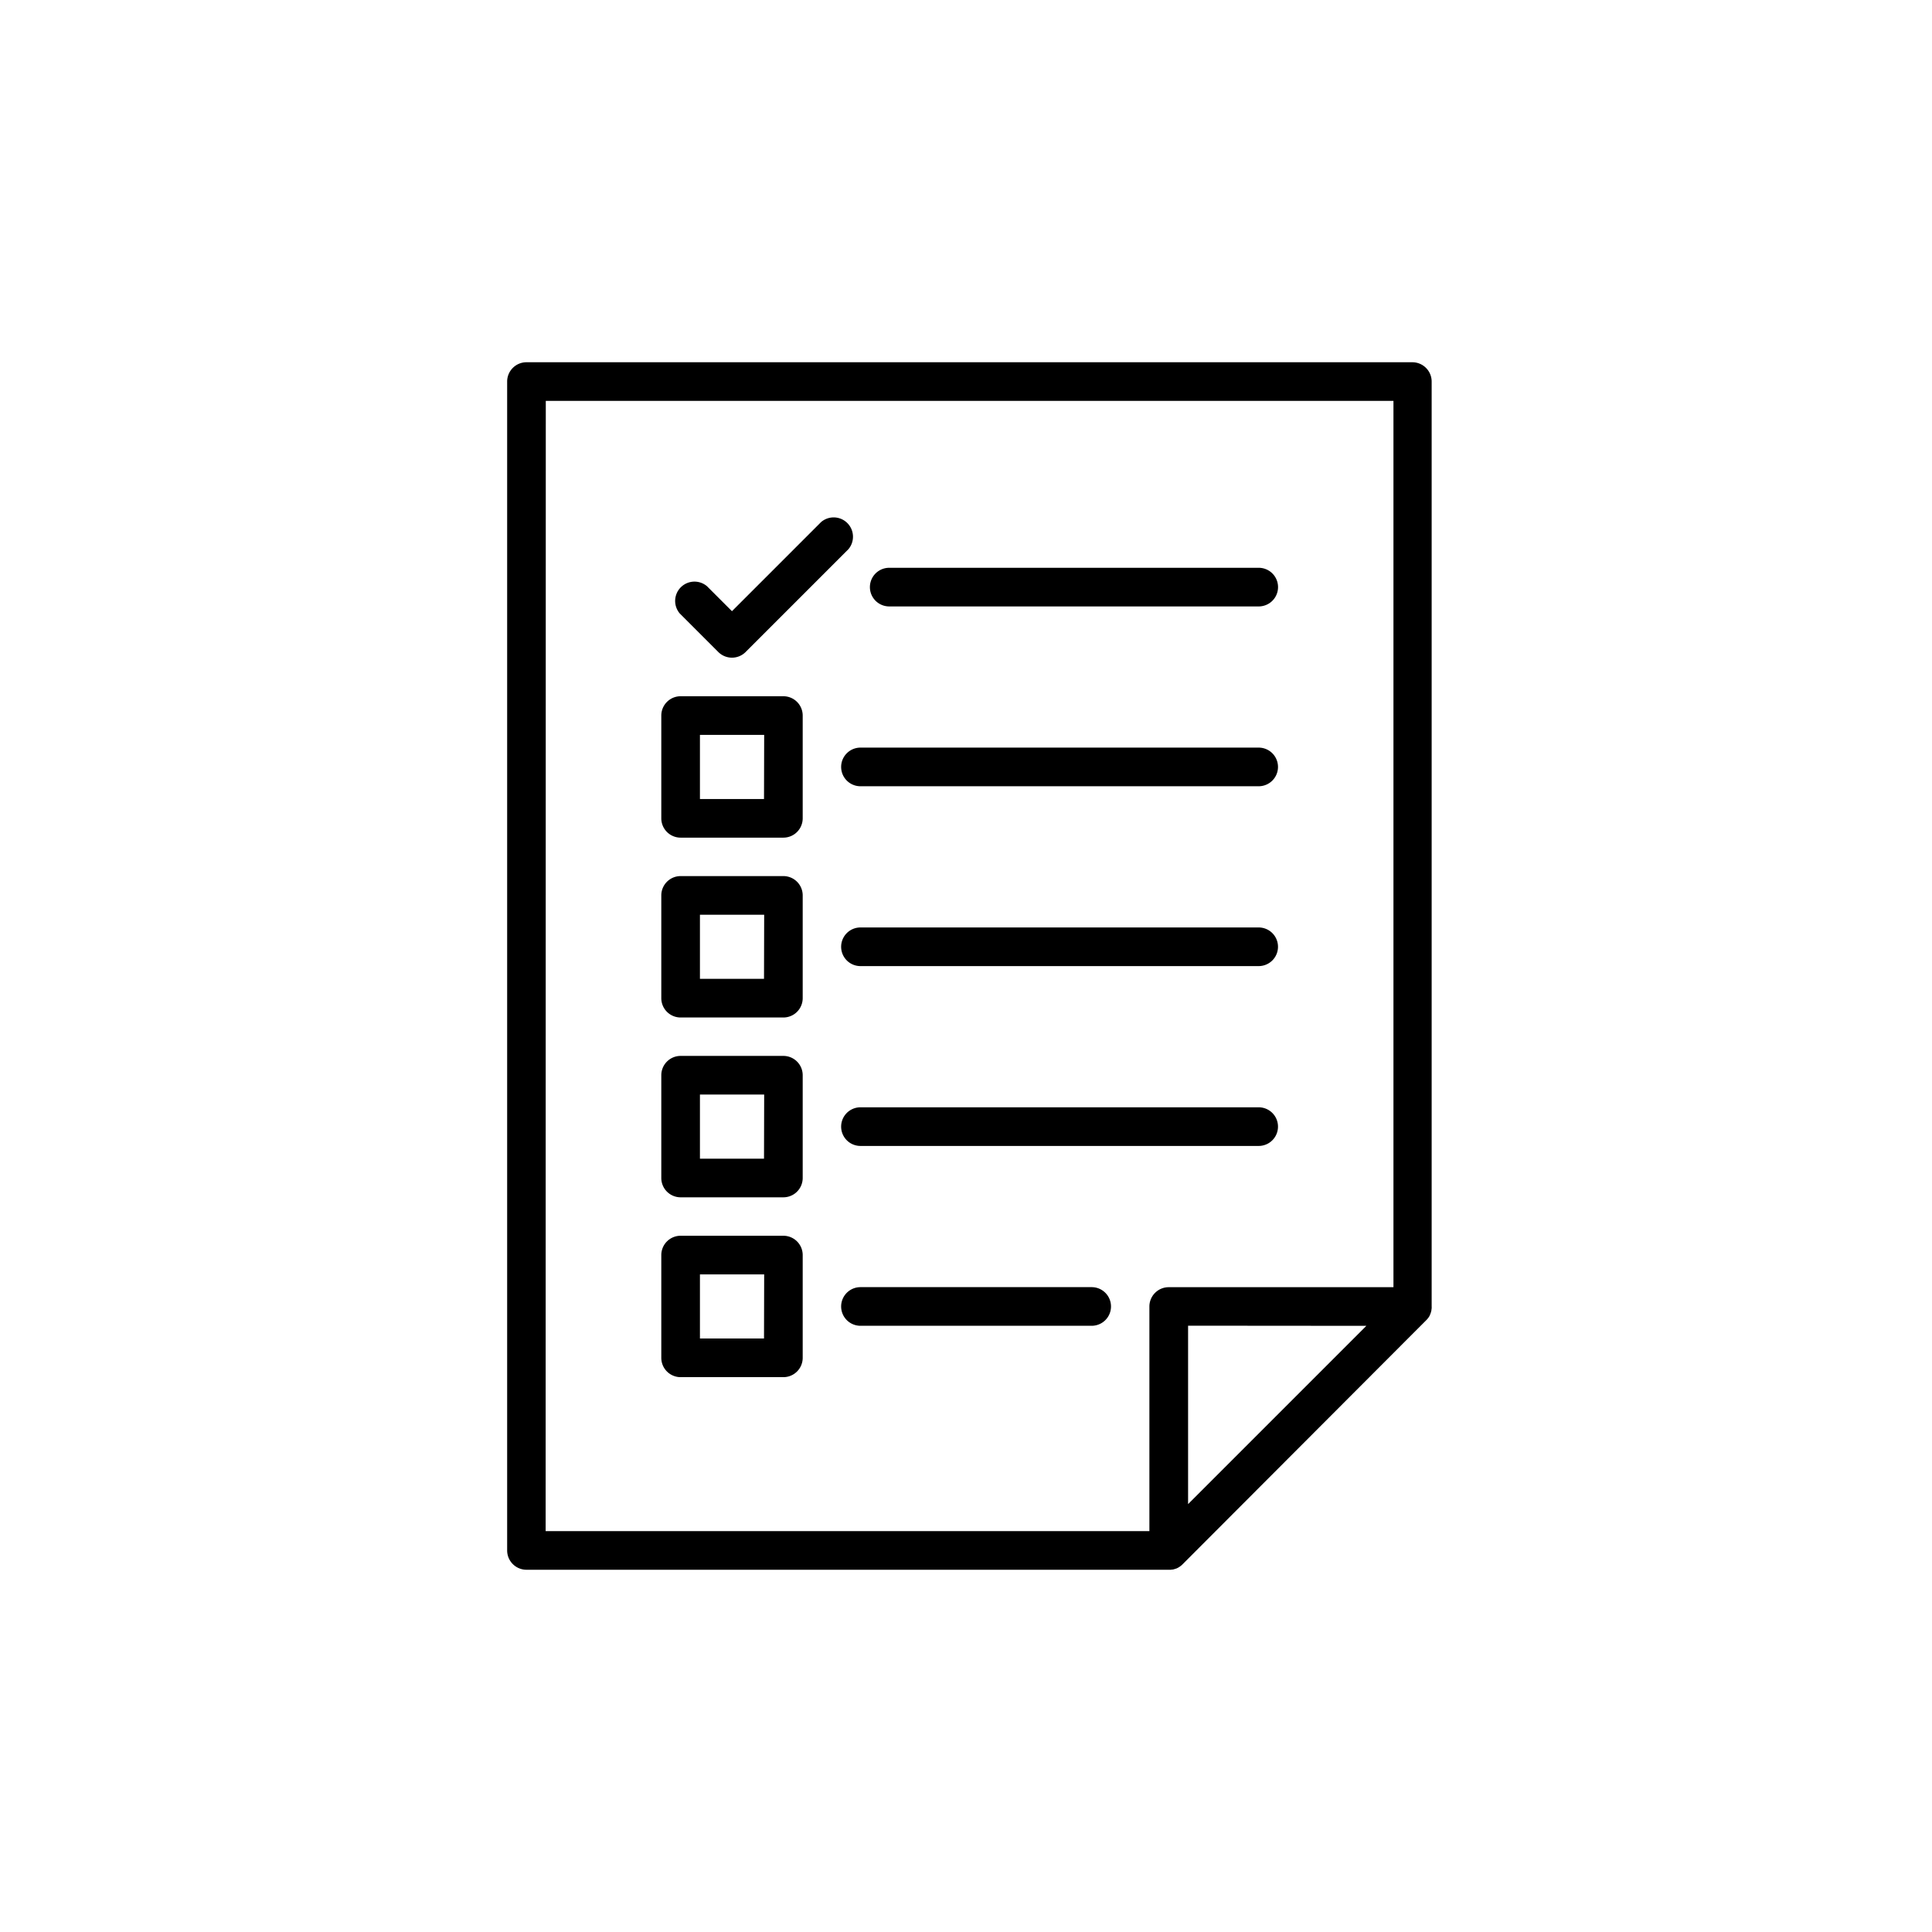
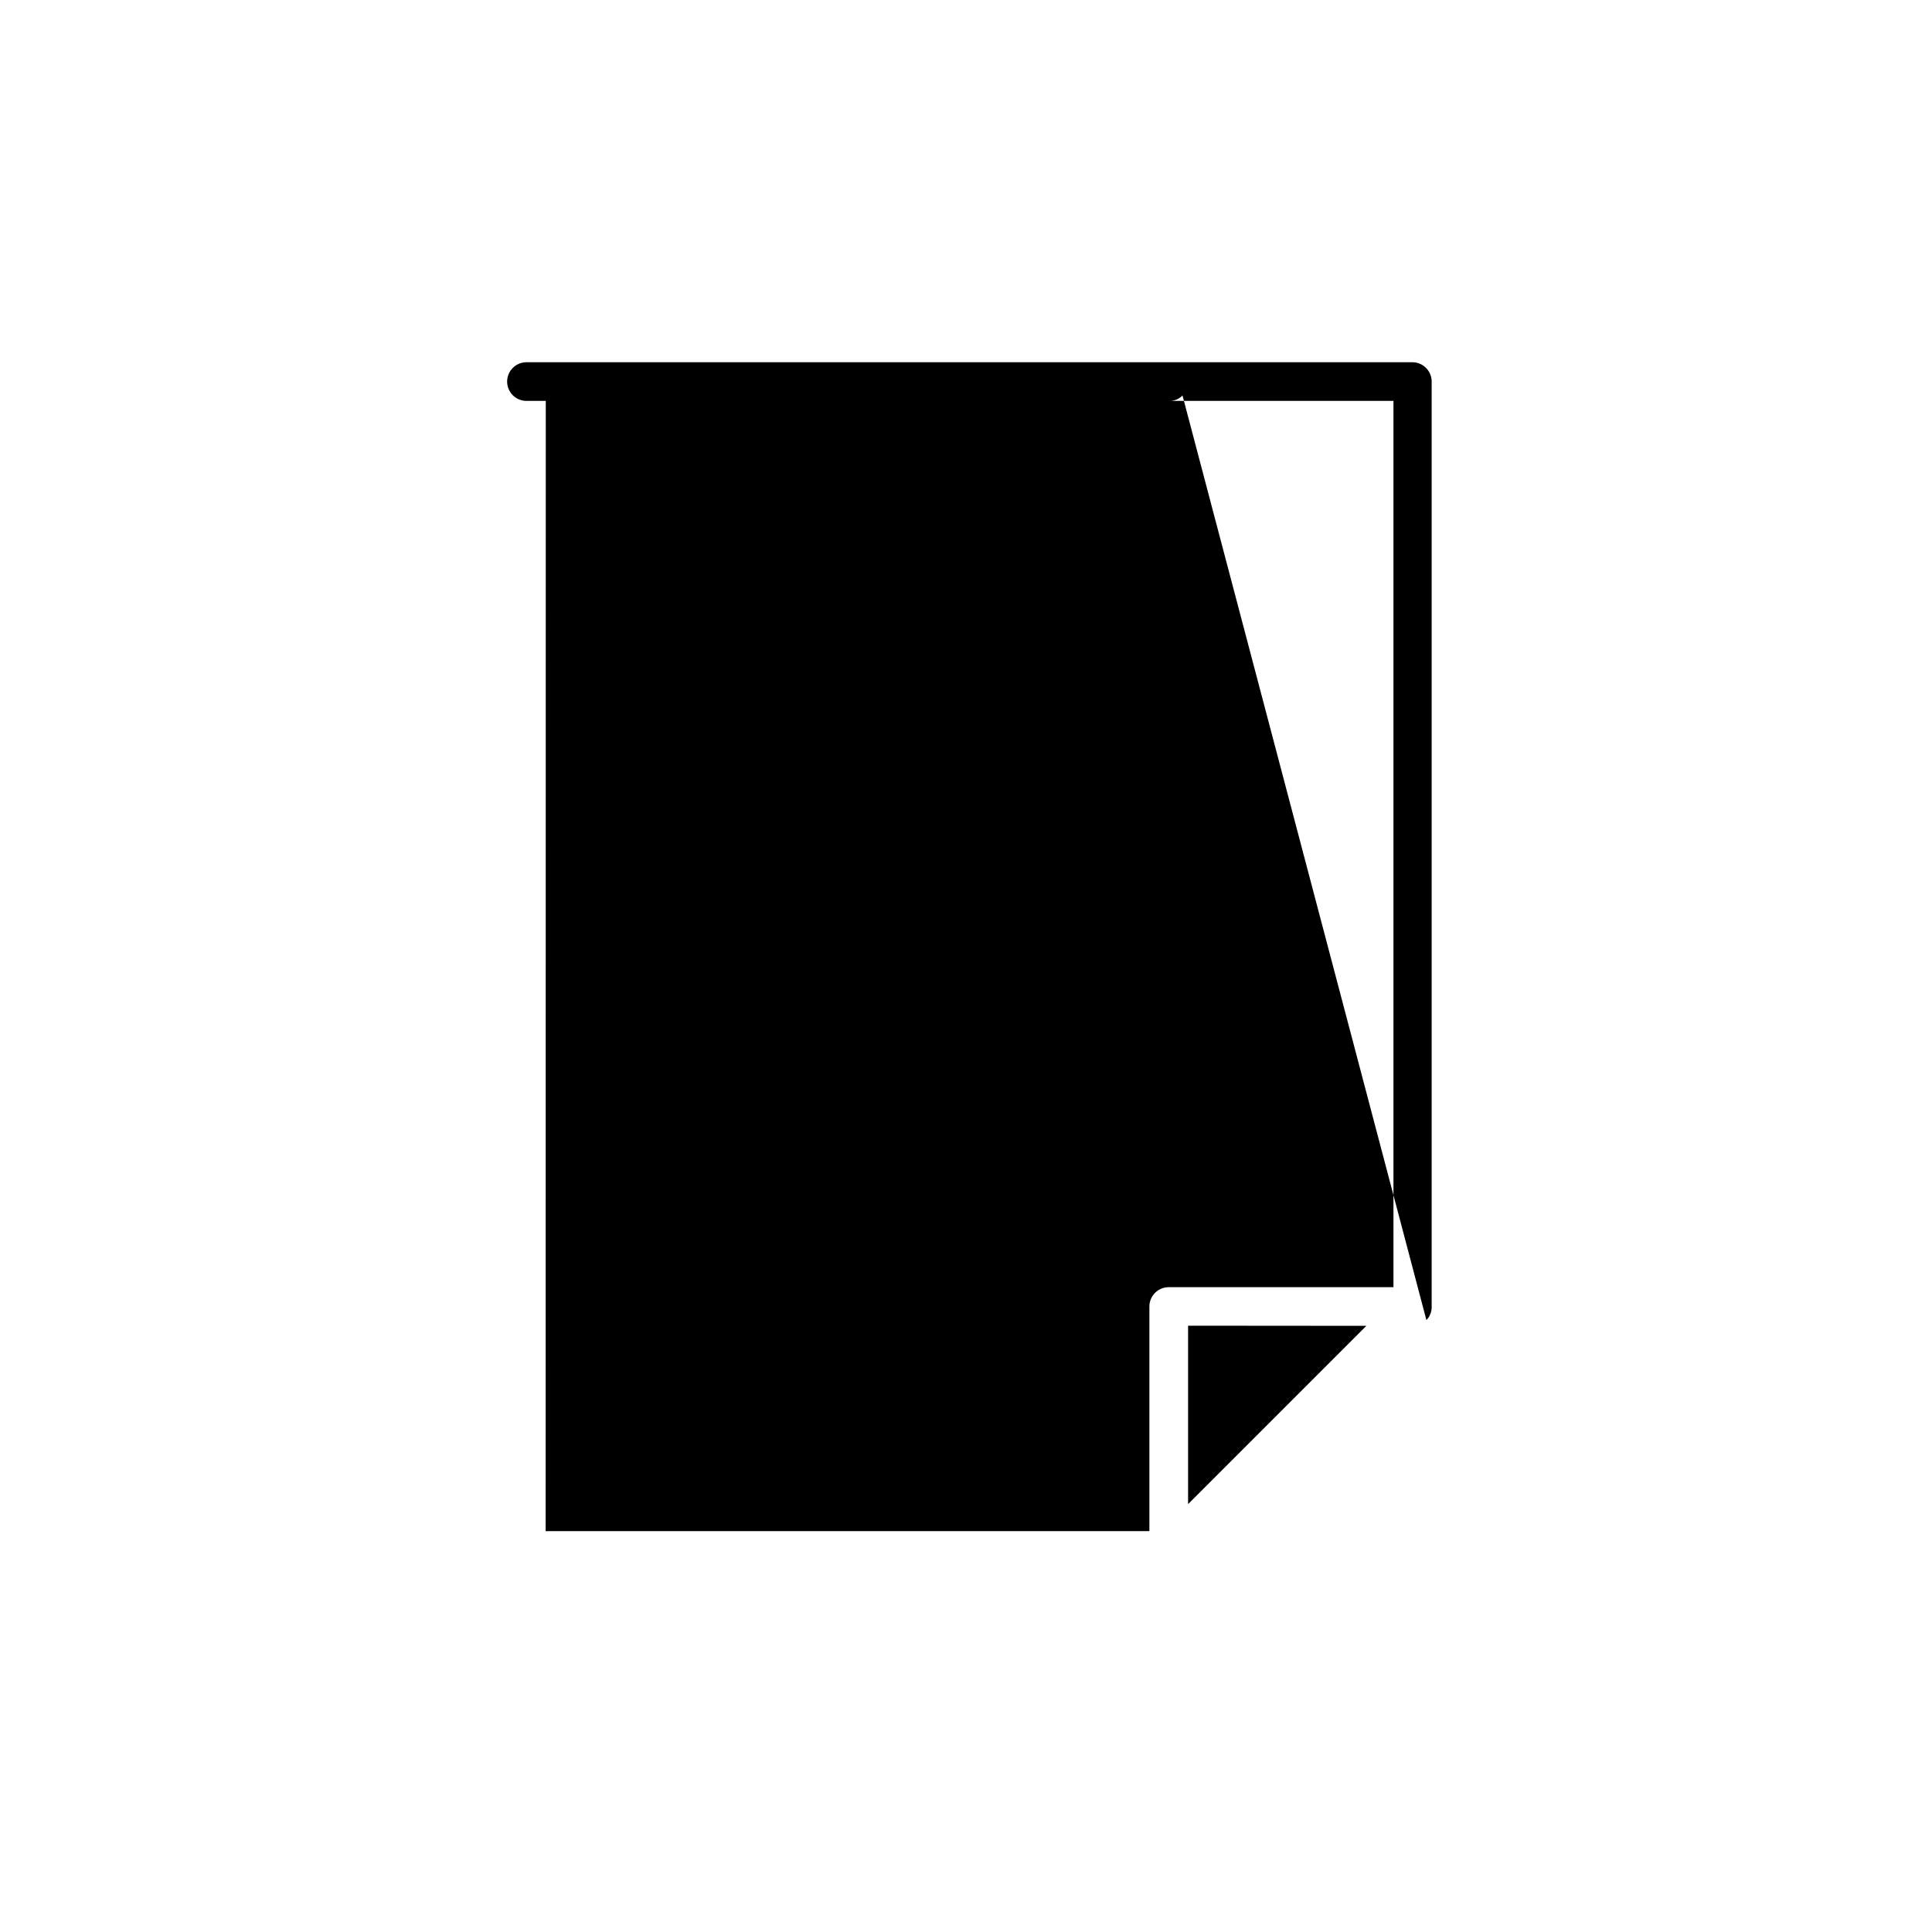
<svg xmlns="http://www.w3.org/2000/svg" width="80" height="80" viewBox="0 0 80 80">
  <g id="examenes" transform="translate(529 -1788)">
    <rect id="Rectángulo_408" data-name="Rectángulo 408" width="80" height="80" transform="translate(-529 1788)" fill="#fff" />
    <g id="examenes-2" data-name="examenes" transform="translate(-563 1803)">
-       <path id="Trazado_61" data-name="Trazado 61" d="M93.128,39.587c.012-.016.024-.031.035-.047l.008-.014c.011-.017.022-.035.032-.054l0-.01c.01-.02.02-.04.029-.061l0-.007c.009-.022.017-.044.024-.066l0-.008c.006-.022.012-.044.017-.067,0-.006,0-.013,0-.019s.007-.038.009-.058a.8.8,0,0,0,0-.08V.8a.8.8,0,0,0-.8-.8H55.8a.8.8,0,0,0-.8.8V49.2a.8.8,0,0,0,.8.8h26.6a.8.8,0,0,0,.08,0l.058-.009.019,0c.023,0,.045-.011.067-.017l.008,0c.022-.007.044-.015.065-.023l.009,0c.02-.008.039-.018.059-.028l.012-.006c.018-.009.034-.02.051-.031l.016-.01c.016-.01.03-.022.045-.033l.018-.013c.018-.015.035-.031.052-.047l.006-.006L93.064,39.66l0,0c.017-.017.033-.034.048-.053ZM56.6,1.6H91.7V38.3H82.394a.8.8,0,0,0-.8.8V48.4h-25Zm33.978,38.3-7.382,7.382V39.894Z" />
-       <path id="Trazado_62" data-name="Trazado 62" d="M197.011,81.6h15.3a.8.8,0,1,0,0-1.6h-15.3a.8.8,0,1,0,0,1.6Z" transform="translate(-126.19 -71.489)" />
+       <path id="Trazado_61" data-name="Trazado 61" d="M93.128,39.587c.012-.016.024-.031.035-.047l.008-.014c.011-.017.022-.035.032-.054l0-.01c.01-.02.02-.04.029-.061l0-.007c.009-.022.017-.044.024-.066l0-.008c.006-.022.012-.044.017-.067,0-.006,0-.013,0-.019s.007-.038.009-.058a.8.8,0,0,0,0-.08V.8a.8.8,0,0,0-.8-.8H55.8a.8.8,0,0,0-.8.8a.8.8,0,0,0,.8.8h26.6a.8.8,0,0,0,.08,0l.058-.009.019,0c.023,0,.045-.011.067-.017l.008,0c.022-.007.044-.015.065-.023l.009,0c.02-.008.039-.018.059-.028l.012-.006c.018-.009.034-.02.051-.031l.016-.01c.016-.01.03-.022.045-.033l.018-.013c.018-.015.035-.031.052-.047l.006-.006L93.064,39.66l0,0c.017-.017.033-.034.048-.053ZM56.6,1.6H91.7V38.3H82.394a.8.8,0,0,0-.8.8V48.4h-25Zm33.978,38.3-7.382,7.382V39.894Z" />
      <path id="Trazado_63" data-name="Trazado 63" d="M121.83,65.618a.8.8,0,0,0,1.128,0l4.255-4.255a.8.8,0,0,0-1.128-1.128l-3.691,3.691-1.032-1.032a.8.8,0,0,0-1.128,1.128Z" transform="translate(-58.085 -53.618)" />
      <path id="Trazado_64" data-name="Trazado 64" d="M185,150.8a.8.8,0,0,0,.8.8h16.489a.8.8,0,0,0,0-1.6H185.8A.8.8,0,0,0,185,150.8Z" transform="translate(-116.17 -134.043)" />
      <path id="Trazado_65" data-name="Trazado 65" d="M120.053,130H115.8a.8.8,0,0,0-.8.8v4.255a.8.8,0,0,0,.8.8h4.255a.8.8,0,0,0,.8-.8V130.8A.8.8,0,0,0,120.053,130Zm-.8,4.255H116.6V131.6h2.66Z" transform="translate(-53.617 -116.17)" />
      <path id="Trazado_66" data-name="Trazado 66" d="M202.287,220H185.8a.8.8,0,1,0,0,1.6h16.489a.8.8,0,1,0,0-1.6Z" transform="translate(-116.17 -196.596)" />
      <path id="Trazado_67" data-name="Trazado 67" d="M120.053,200H115.8a.8.8,0,0,0-.8.8v4.255a.8.8,0,0,0,.8.8h4.255a.8.8,0,0,0,.8-.8V200.8A.8.8,0,0,0,120.053,200Zm-.8,4.255H116.6V201.6h2.66Z" transform="translate(-53.617 -178.723)" />
-       <path id="Trazado_68" data-name="Trazado 68" d="M202.287,290H185.8a.8.8,0,1,0,0,1.6h16.489a.8.8,0,1,0,0-1.6Z" transform="translate(-116.17 -259.149)" />
      <path id="Trazado_69" data-name="Trazado 69" d="M120.053,270H115.8a.8.8,0,0,0-.8.8v4.255a.8.8,0,0,0,.8.8h4.255a.8.8,0,0,0,.8-.8V270.8A.8.8,0,0,0,120.053,270Zm-.8,4.255H116.6V271.6h2.66Z" transform="translate(-53.617 -241.277)" />
      <path id="Trazado_70" data-name="Trazado 70" d="M195.372,360H185.8a.8.8,0,0,0,0,1.6h9.574a.8.8,0,0,0,0-1.6Z" transform="translate(-116.17 -321.702)" />
      <path id="Trazado_71" data-name="Trazado 71" d="M120.053,340H115.8a.8.8,0,0,0-.8.8v4.255a.8.8,0,0,0,.8.8h4.255a.8.8,0,0,0,.8-.8V340.8A.8.8,0,0,0,120.053,340Zm-.8,4.255H116.6V341.6h2.66Z" transform="translate(-53.617 -303.83)" />
    </g>
  </g>
</svg>